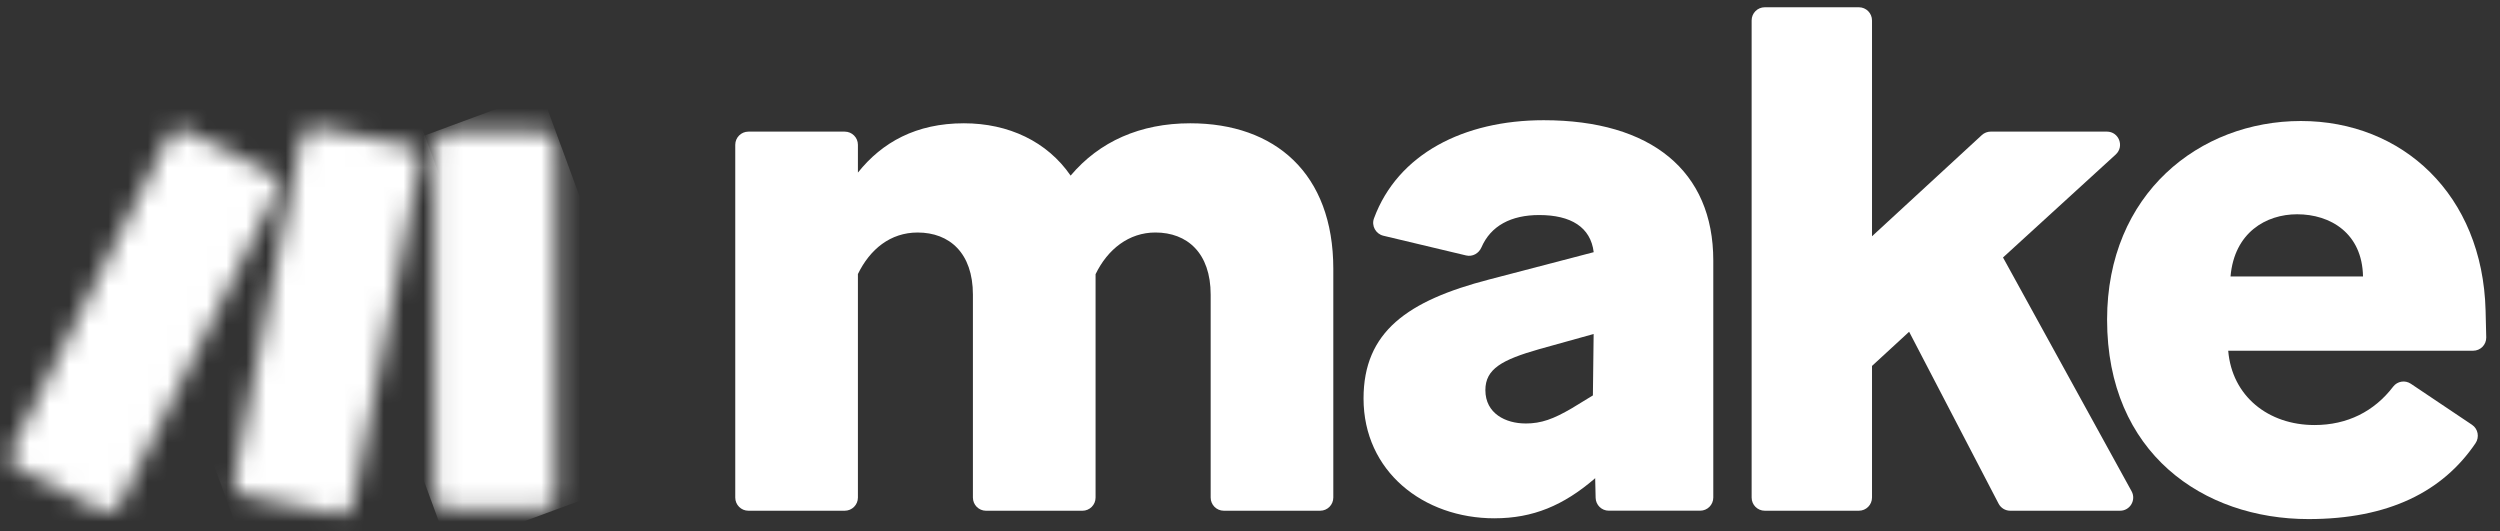
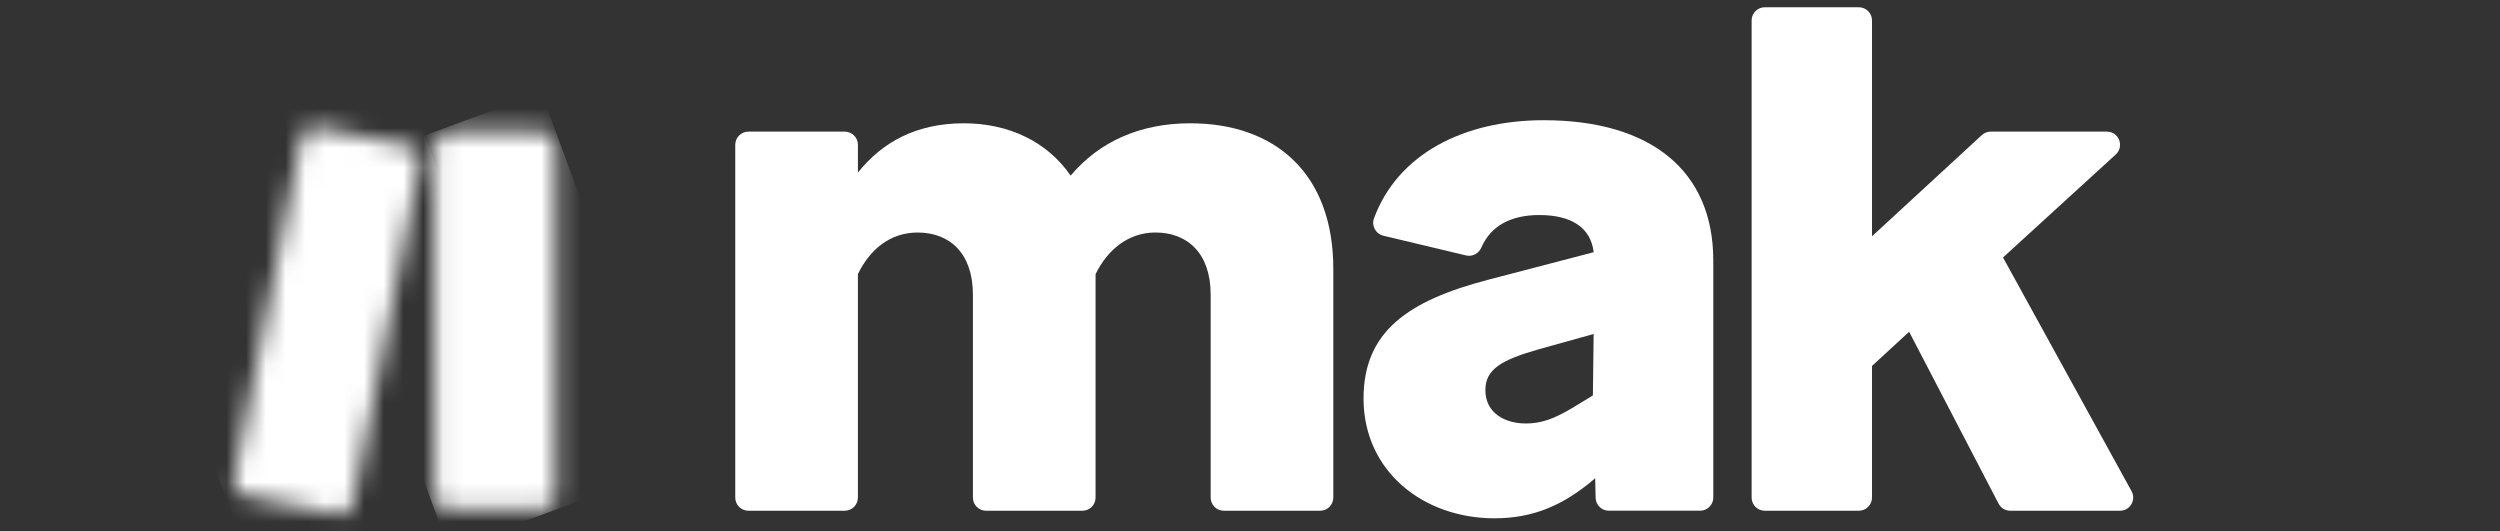
<svg xmlns="http://www.w3.org/2000/svg" width="127" height="27" viewBox="0 0 127 27" fill="none">
  <rect x="0" y="0" width="127" height="27" fill="#333333" stroke="none" />
  <path d="M43.582 13.928V25.277C43.582 25.645 43.282 25.945 42.915 25.945H38.018C37.649 25.945 37.351 25.645 37.351 25.277V7.355C37.351 6.987 37.651 6.687 38.018 6.687H42.915C43.282 6.687 43.582 6.987 43.582 7.355V8.767C44.812 7.227 46.542 6.263 48.965 6.263C51.234 6.263 53.196 7.188 54.388 8.921C55.849 7.188 57.925 6.263 60.464 6.263C64.771 6.263 67.732 8.806 67.732 13.658V25.277C67.732 25.645 67.433 25.945 67.065 25.945H62.169C61.8 25.945 61.502 25.645 61.502 25.277V14.968C61.502 12.85 60.31 11.811 58.694 11.811C57.348 11.811 56.27 12.659 55.655 13.929V25.278C55.655 25.647 55.355 25.946 54.988 25.946H50.091C49.722 25.946 49.424 25.647 49.424 25.278V14.97C49.424 12.851 48.233 11.812 46.616 11.812C45.232 11.812 44.193 12.66 43.577 13.931" fill="white" />
  <path d="M75.921 26.33C72.306 26.33 69.268 23.942 69.268 20.244C69.268 16.855 71.498 15.275 75.652 14.197L80.96 12.811C80.806 11.541 79.805 10.924 78.191 10.924C76.759 10.924 75.73 11.472 75.256 12.569C75.123 12.874 74.805 13.054 74.48 12.977L70.274 11.975C69.886 11.882 69.66 11.468 69.798 11.094C71.005 7.822 74.361 6.107 78.42 6.107C83.881 6.107 87.035 8.688 87.035 13.232V25.275C87.035 25.645 86.736 25.943 86.368 25.943H81.725C81.363 25.943 81.067 25.654 81.058 25.291L81.035 24.287L80.997 24.326C79.421 25.674 77.883 26.329 75.92 26.329M77.496 21.514C78.305 21.514 78.919 21.282 79.843 20.743L80.919 20.087L80.957 16.967L78.188 17.738C76.303 18.277 75.457 18.74 75.457 19.818C75.457 21.011 76.494 21.512 77.495 21.512" fill="white" />
  <path d="M96.982 16.855L95.098 18.589V25.277C95.098 25.646 94.799 25.945 94.431 25.945H89.65C89.281 25.945 88.983 25.645 88.983 25.277V1.037C88.983 0.668 89.282 0.369 89.65 0.369H94.431C94.799 0.369 95.098 0.668 95.098 1.037V12.002L100.676 6.863C100.798 6.75 100.961 6.686 101.127 6.686H107.03C107.64 6.686 107.929 7.436 107.48 7.848L101.753 13.08L108.284 24.954C108.529 25.399 108.207 25.945 107.7 25.945H102.119C101.871 25.945 101.642 25.806 101.528 25.585L96.984 16.854L96.982 16.855Z" fill="white" />
-   <path d="M117.27 26.369C111.925 26.369 107.04 23.018 107.04 16.239C107.04 9.845 111.732 6.147 116.885 6.147C122.038 6.147 126.116 9.883 126.268 15.776C126.285 16.398 126.295 16.832 126.301 17.141C126.307 17.515 126.006 17.817 125.634 17.817H113.193C113.386 20.129 115.231 21.592 117.578 21.592C119.247 21.592 120.615 20.897 121.574 19.64C121.787 19.362 122.179 19.298 122.47 19.494L125.577 21.578C125.888 21.786 125.965 22.209 125.755 22.518C124.09 24.972 121.345 26.369 117.271 26.369M113.31 14.043H120.041C120.002 11.848 118.387 10.885 116.695 10.885C115.119 10.885 113.504 11.81 113.311 14.043" fill="white" />
  <mask id="mask0_2425_4524" style="mask-type:luminance" maskUnits="userSpaceOnUse" x="22" y="6" width="7" height="20">
    <path d="M22.738 6.699H27.567C27.935 6.699 28.234 6.999 28.234 7.367V25.221C28.234 25.59 27.935 25.889 27.567 25.889H22.738C22.37 25.889 22.071 25.59 22.071 25.221V7.367C22.071 6.999 22.37 6.699 22.738 6.699Z" fill="white" />
  </mask>
  <g mask="url(#mask0_2425_4524)">
    <path d="M27.499 4.694L15.853 8.995L22.81 27.892L34.456 23.592L27.499 4.694Z" fill="white" />
  </g>
  <mask id="mask1_2425_4524" style="mask-type:luminance" maskUnits="userSpaceOnUse" x="0" y="6" width="15" height="21">
    <path d="M8.572 6.934L0.567 22.887C0.401 23.217 0.534 23.618 0.863 23.784L5.178 25.955C5.507 26.12 5.908 25.988 6.073 25.658L14.078 9.705C14.243 9.375 14.111 8.974 13.781 8.808L9.467 6.637C9.37 6.589 9.269 6.566 9.168 6.566C8.924 6.566 8.689 6.7 8.572 6.934Z" fill="white" />
  </mask>
  <g mask="url(#mask1_2425_4524)">
-     <path d="M12.064 1.517L-6.712 9.647L2.58 31.174L21.356 23.044L12.064 1.517Z" fill="white" />
-   </g>
+     </g>
  <mask id="mask2_2425_4524" style="mask-type:luminance" maskUnits="userSpaceOnUse" x="11" y="6" width="11" height="21">
    <path d="M15.305 6.991L11.88 24.38C11.809 24.741 12.043 25.091 12.403 25.163L17.137 26.12C17.499 26.193 17.853 25.957 17.924 25.595L21.349 8.205C21.42 7.844 21.186 7.495 20.826 7.422L16.092 6.465C16.048 6.457 16.004 6.452 15.96 6.452C15.648 6.452 15.368 6.672 15.305 6.991Z" fill="white" />
  </mask>
  <g mask="url(#mask2_2425_4524)">
    <path d="M20.273 3.333L5.418 8.81L12.956 29.317L27.811 23.841L20.273 3.333Z" fill="white" />
  </g>
</svg>